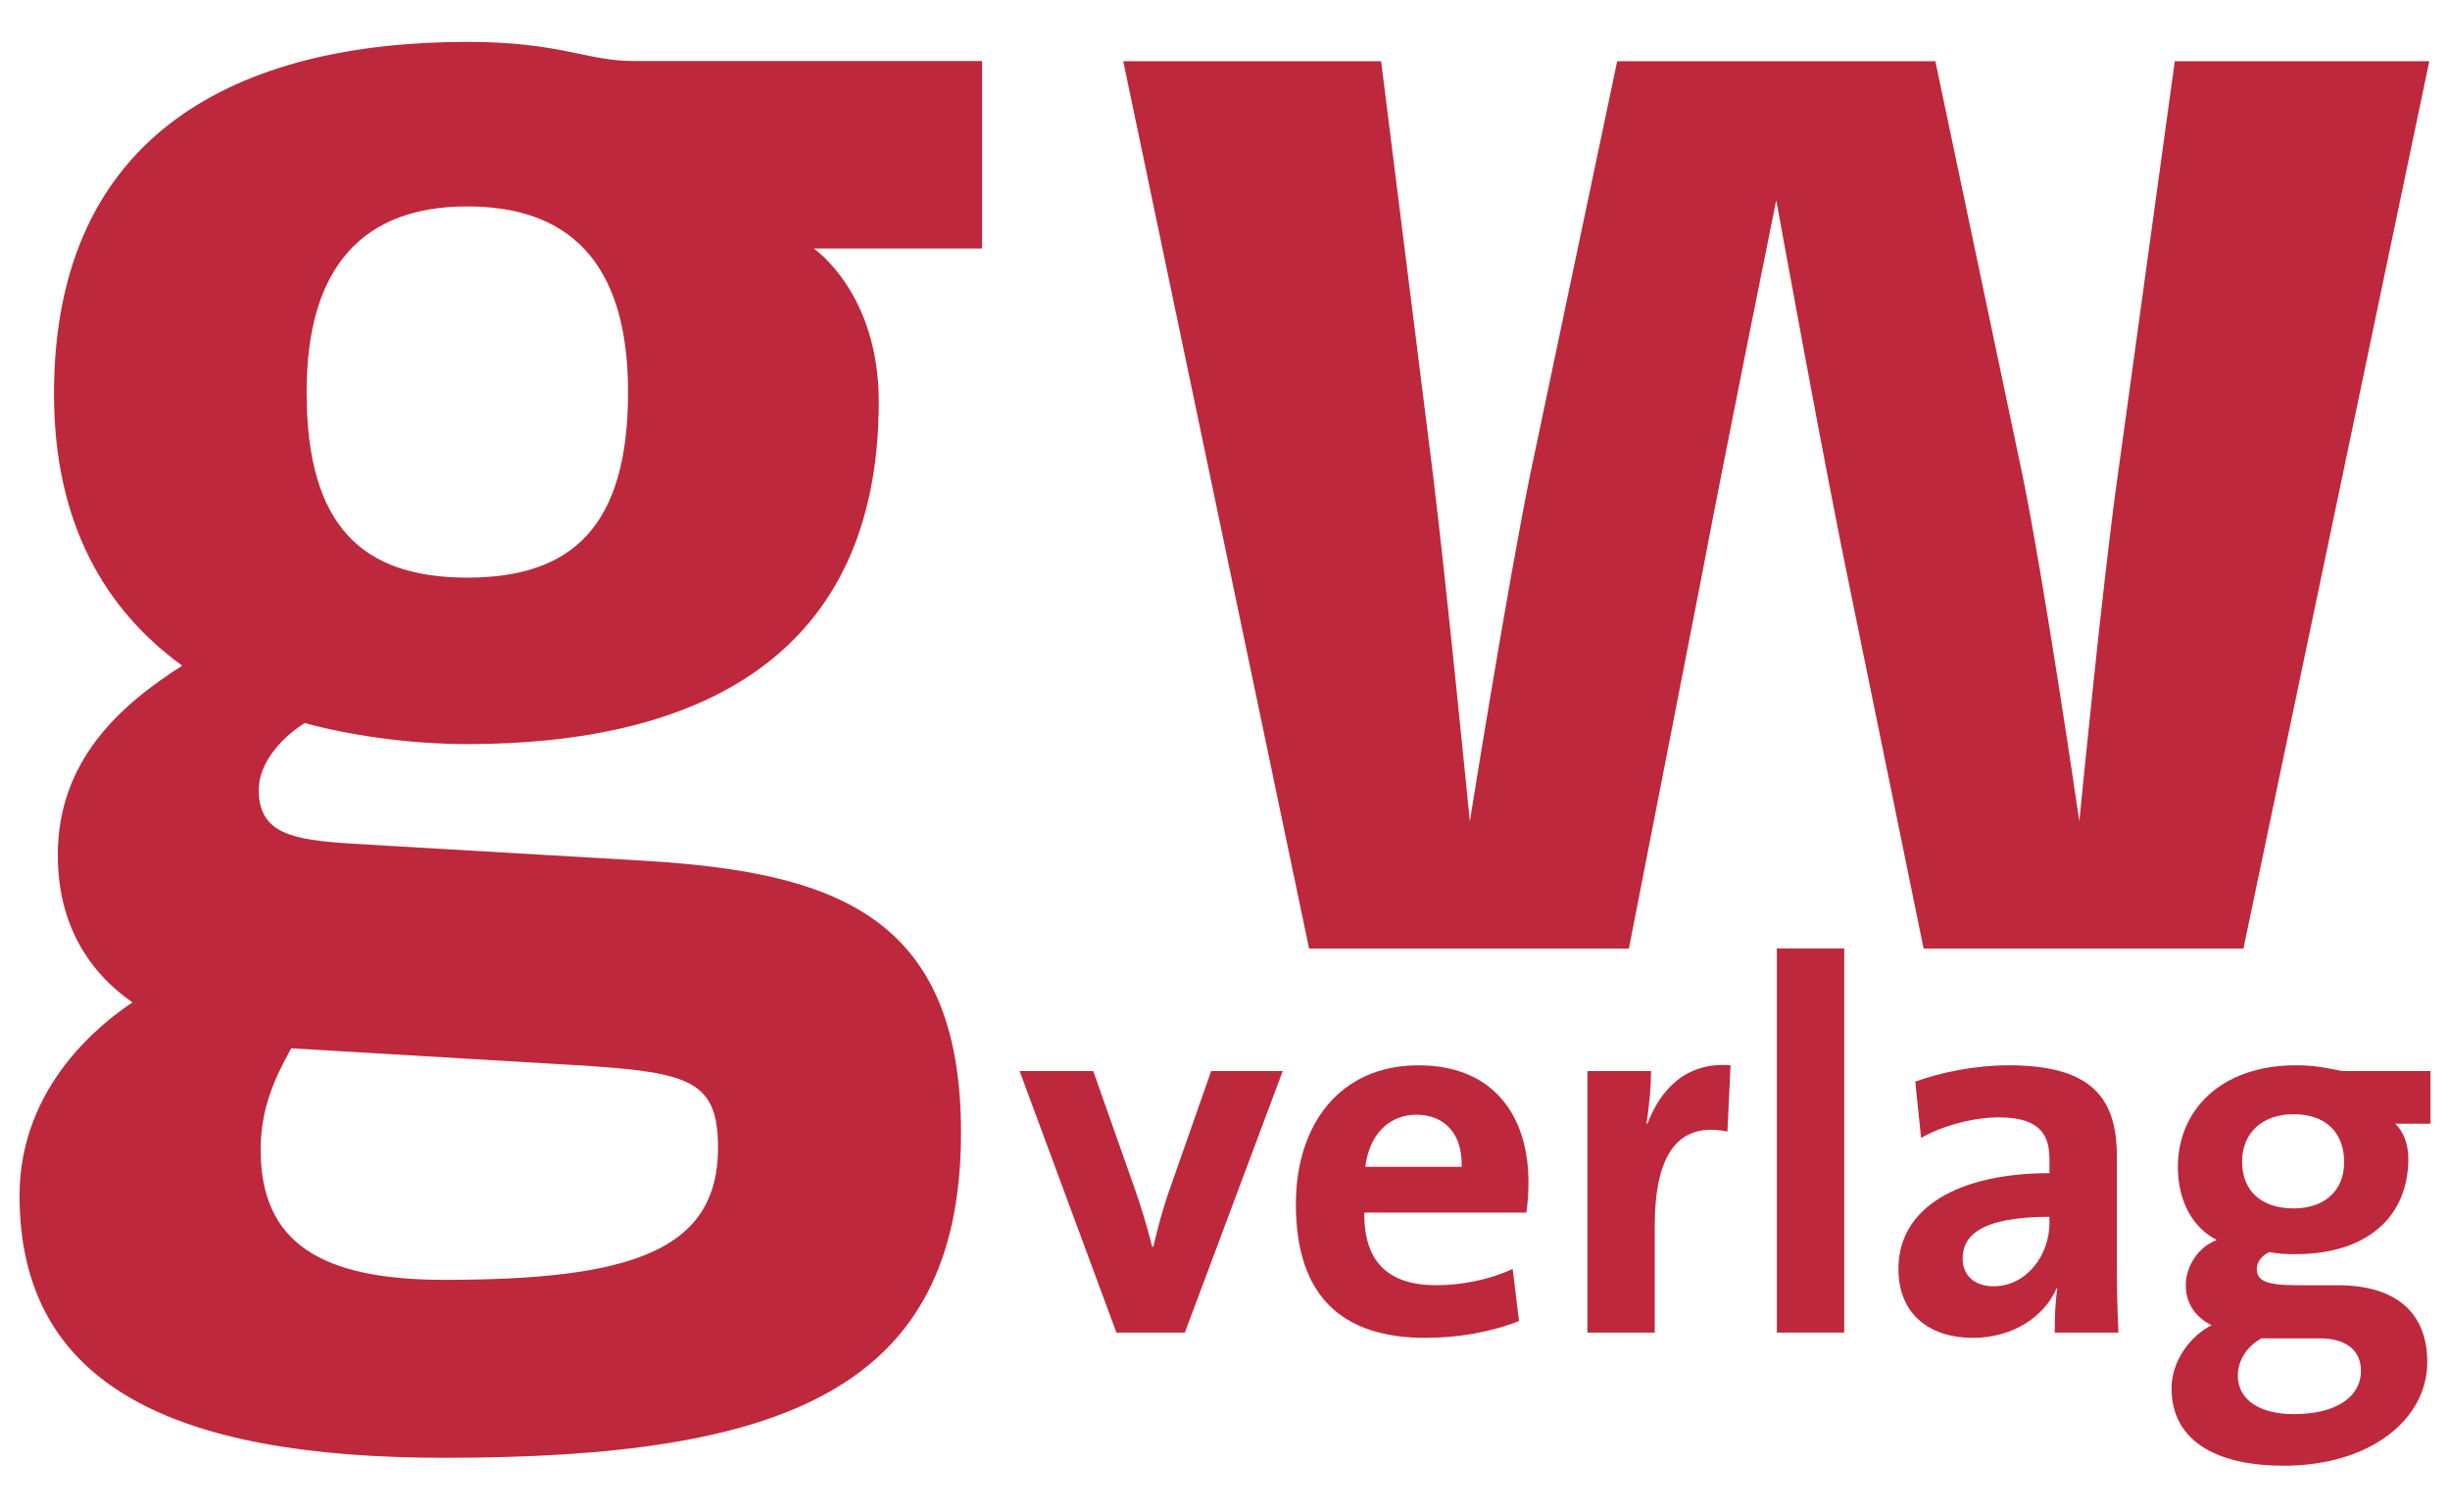
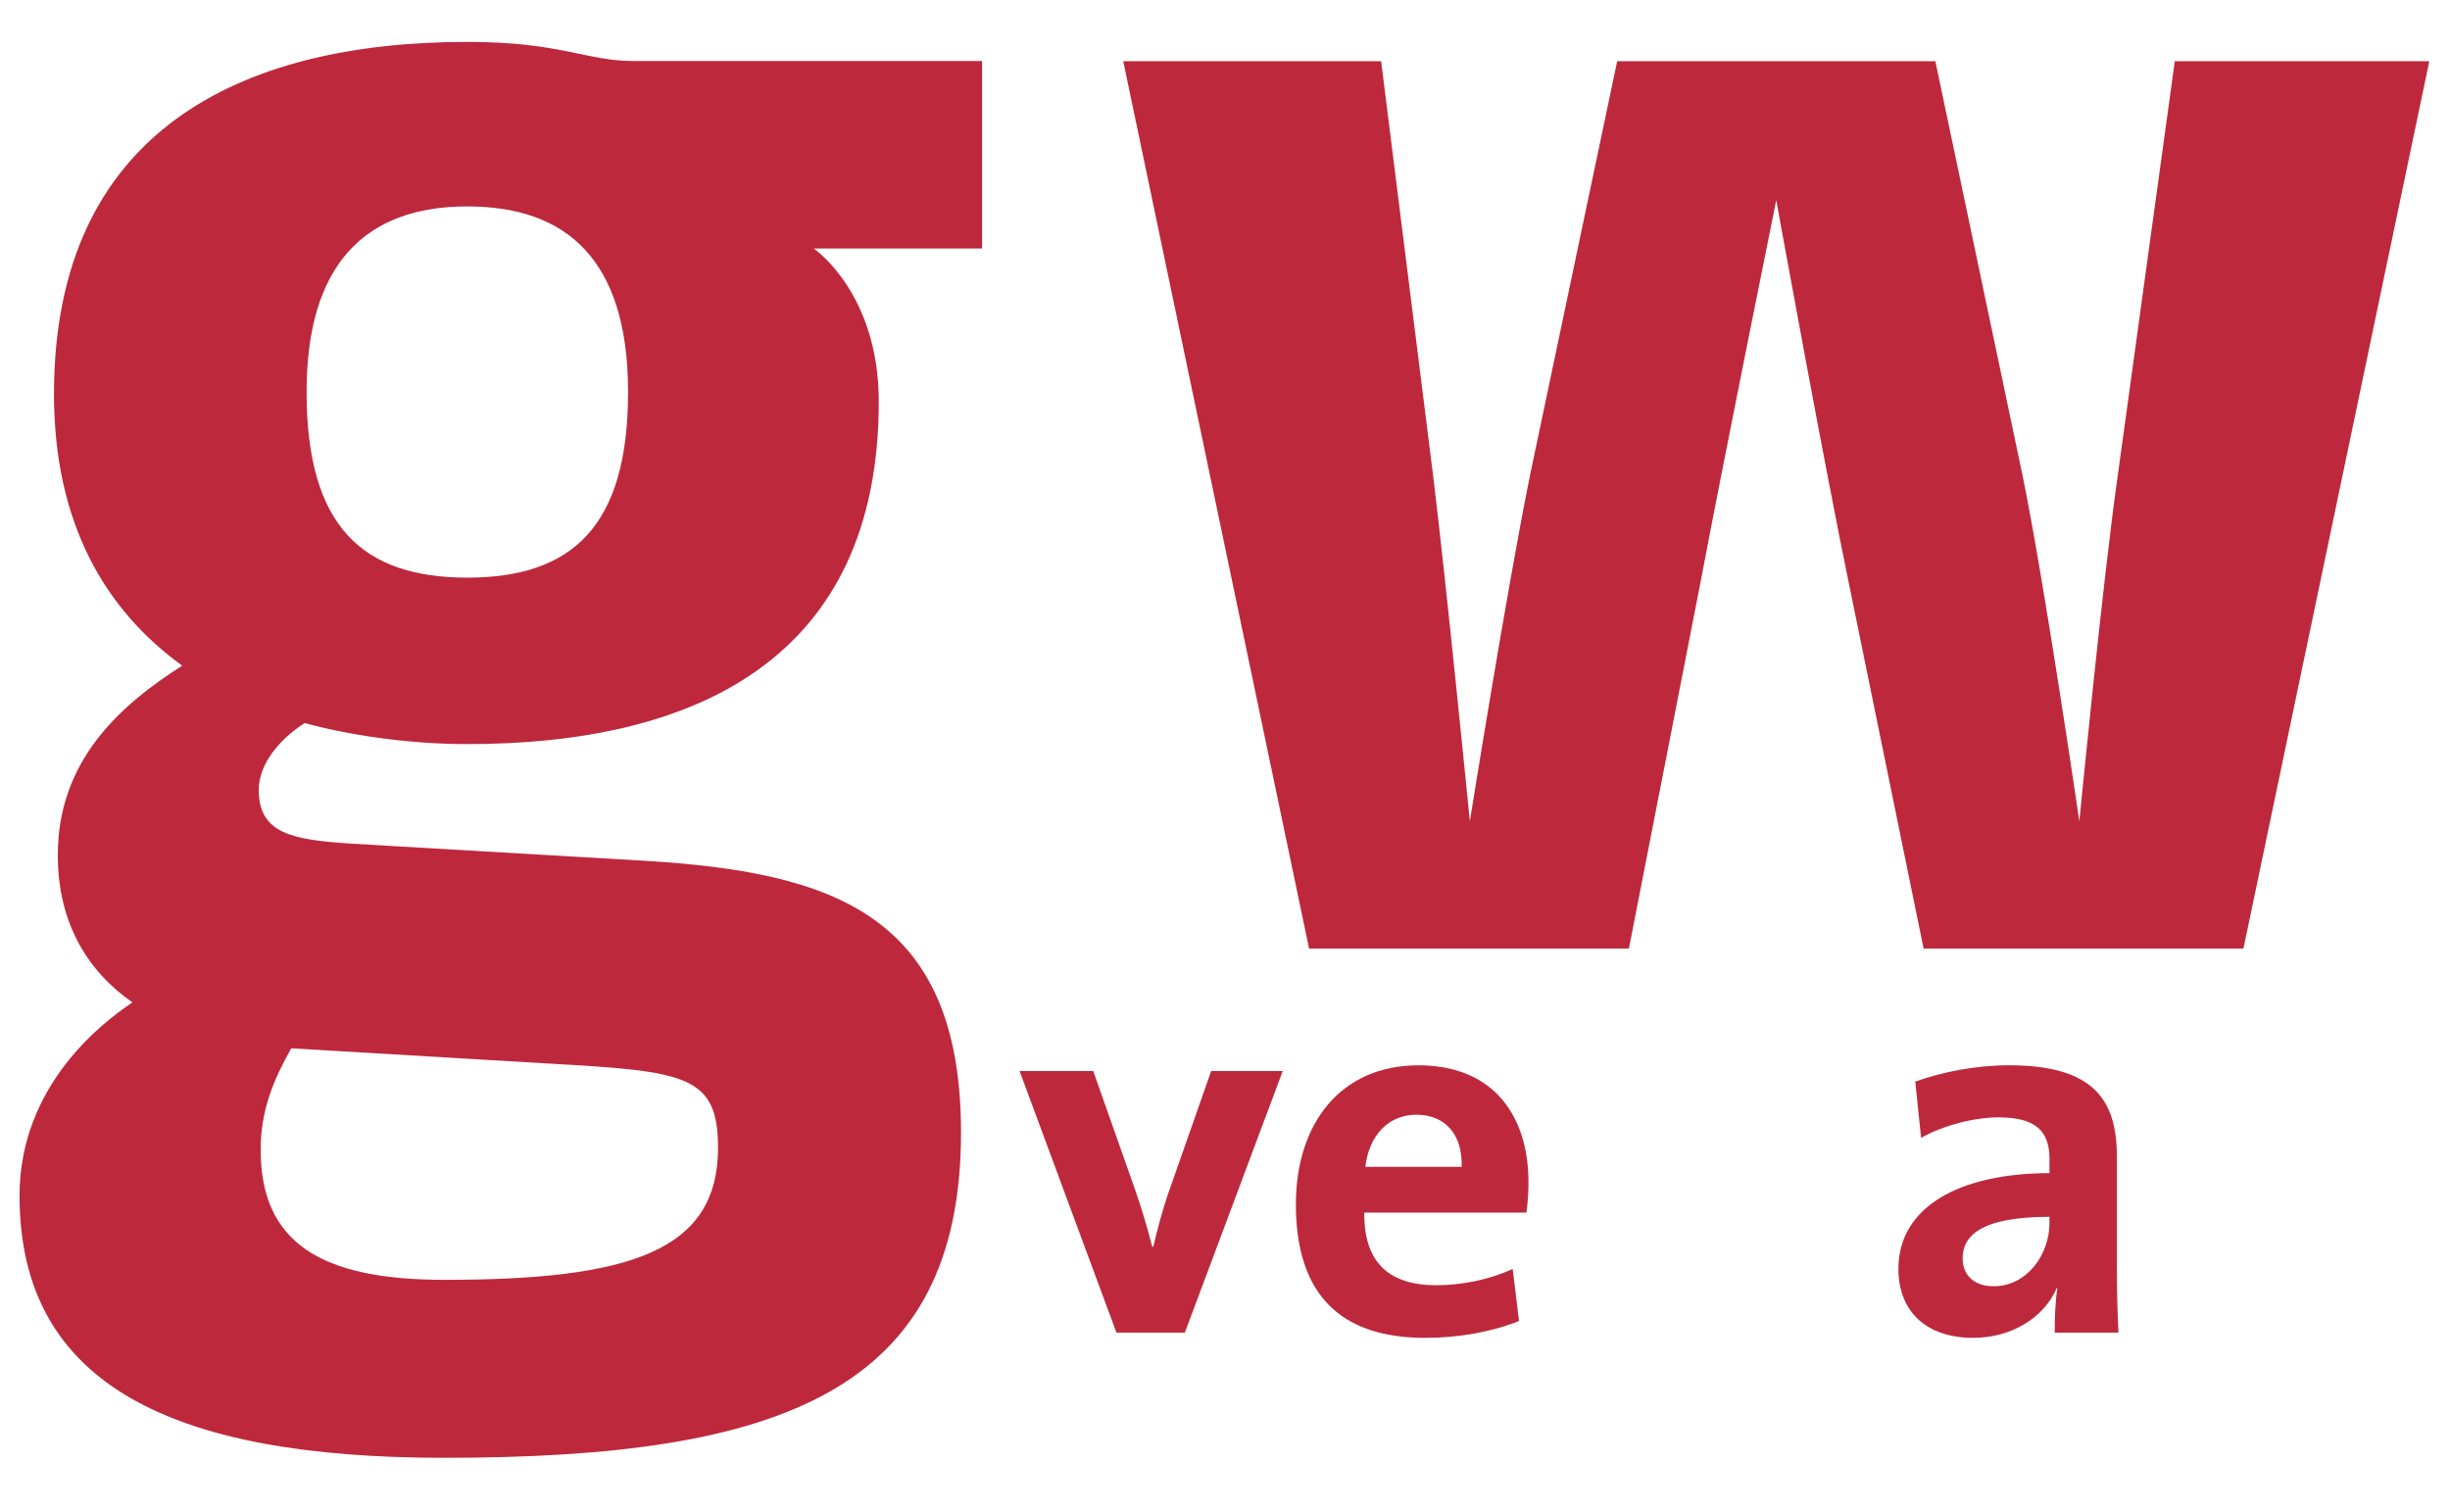
<svg xmlns="http://www.w3.org/2000/svg" width="128" height="79" viewBox="0 0 128 79" fill="none">
  <path d="M42.512 12.984C42.512 12.984 45.911 15.283 45.911 20.983C45.911 34.38 36.413 38.879 24.416 38.879C21.216 38.879 18.118 38.379 15.917 37.779C14.518 38.679 13.518 39.977 13.518 41.278C13.518 43.577 15.317 43.878 18.317 44.078L33.713 44.977C43.51 45.577 50.208 47.777 50.208 59.175C50.208 72.671 40.811 76.17 23.215 76.17C9.019 76.17 1.021 72.371 1.021 62.474C1.021 56.675 5.42 53.376 6.92 52.376C4.62 50.777 3.02 48.277 3.02 44.678C3.02 39.779 6.22 36.881 9.519 34.781C5.52 31.881 2.821 27.382 2.821 20.584C2.821 6.888 12.518 2.189 24.416 2.189C29.315 2.189 30.614 3.189 33.114 3.189H51.308V12.986H42.512M28.714 55.573L15.217 54.774C14.318 56.373 13.618 57.973 13.618 60.072C13.618 64.972 16.817 66.871 23.215 66.871C32.914 66.871 37.513 65.372 37.513 59.972C37.513 56.173 35.812 55.974 28.714 55.573ZM24.416 10.785C19.017 10.785 16.018 13.884 16.018 20.483C16.018 27.481 18.916 30.181 24.416 30.181C29.915 30.181 32.813 27.481 32.813 20.483C32.813 13.584 29.614 10.785 24.416 10.785Z" fill="#BE283C" />
  <path d="M117.208 49.563H100.499L96.65 30.754C95.337 24.455 92.8 10.459 92.8 10.459C92.8 10.459 90.001 24.281 88.864 30.317L85.102 49.562H68.393L58.683 3.197H72.156L74.867 24.806C75.567 30.492 76.792 42.914 76.792 42.914C76.792 42.914 78.717 30.841 79.941 24.806L84.49 3.197H101.112L105.66 24.806C106.797 30.317 108.635 42.914 108.635 42.914C108.635 42.914 109.858 30.317 110.647 24.806L113.622 3.197H126.919L117.208 49.563Z" fill="#BE283C" />
  <path d="M61.903 69.627H58.328L53.269 55.963H57.117L59.289 62.122C59.62 63.056 59.95 64.156 60.197 65.145H60.252C60.473 64.211 60.748 63.165 61.078 62.231L63.277 55.963H67.016L61.903 69.627Z" fill="#BE283C" />
  <path d="M79.746 63.359H71.277C71.25 65.916 72.515 67.153 75.043 67.153C76.391 67.153 77.849 66.851 79.03 66.301L79.361 69.024C77.904 69.601 76.172 69.903 74.466 69.903C70.122 69.903 67.703 67.732 67.703 62.92C67.703 58.742 70.013 55.662 74.109 55.662C78.096 55.662 79.855 58.384 79.855 61.765C79.856 62.231 79.829 62.781 79.746 63.359ZM74 58.244C72.543 58.244 71.524 59.316 71.332 60.967H76.364C76.419 59.262 75.484 58.244 74 58.244Z" fill="#BE283C" />
-   <path d="M90.248 59.124C87.719 58.603 86.453 60.253 86.453 64.046V69.627H82.934V55.963H86.261C86.261 56.65 86.179 57.749 86.014 58.712H86.069C86.729 56.98 88.049 55.468 90.413 55.66L90.248 59.124Z" fill="#BE283C" />
-   <path d="M96.352 49.556H92.832V69.627H96.352V49.556Z" fill="#BE283C" />
  <path d="M107.349 69.627C107.349 68.829 107.376 68.032 107.486 67.317L107.459 67.29C106.799 68.829 105.122 69.901 103.088 69.901C100.614 69.901 99.183 68.5 99.183 66.3C99.183 63.029 102.428 61.297 107.075 61.297V60.554C107.075 59.124 106.388 58.382 104.407 58.382C103.17 58.382 101.521 58.795 100.367 59.454L100.064 56.513C101.439 56.018 103.198 55.661 104.958 55.661C109.357 55.661 110.595 57.448 110.595 60.417V66.108C110.595 67.208 110.621 68.501 110.678 69.627H107.349ZM107.074 63.578C103.362 63.578 102.538 64.65 102.538 65.75C102.538 66.63 103.142 67.207 104.159 67.207C105.892 67.207 107.074 65.557 107.074 63.907V63.578Z" fill="#BE283C" />
-   <path d="M119.309 76.583C115.678 76.583 113.452 75.208 113.452 72.542C113.452 71.112 114.415 69.819 115.542 69.242C114.717 68.829 114.195 68.114 114.195 67.152C114.195 66.163 114.854 65.145 115.817 64.788C114.469 64.101 113.782 62.644 113.782 60.967C113.782 58.08 115.954 55.66 119.968 55.66C120.875 55.66 121.59 55.798 122.361 55.963H126.979V58.712H125.138C125.549 59.098 125.825 59.758 125.825 60.527C125.825 63.55 123.708 65.53 119.913 65.53C119.446 65.53 118.924 65.504 118.566 65.421C118.126 65.613 117.906 65.972 117.906 66.301C117.906 66.933 118.428 67.153 120.022 67.153H122.139C125.109 67.153 126.813 68.528 126.813 71.167C126.814 74.136 123.872 76.583 119.309 76.583ZM121.177 69.929H118.786C118.593 69.929 118.317 69.929 118.153 69.929C117.354 70.369 116.915 71.111 116.915 71.881C116.915 73.145 118.07 73.888 119.83 73.888C122.139 73.888 123.349 72.925 123.349 71.633C123.35 70.644 122.69 69.929 121.177 69.929ZM119.83 58.217C118.154 58.217 117.137 59.235 117.137 60.692C117.137 62.204 118.126 63.139 119.83 63.139C121.426 63.139 122.47 62.231 122.47 60.719C122.47 59.152 121.48 58.217 119.83 58.217Z" fill="#BE283C" />
</svg>